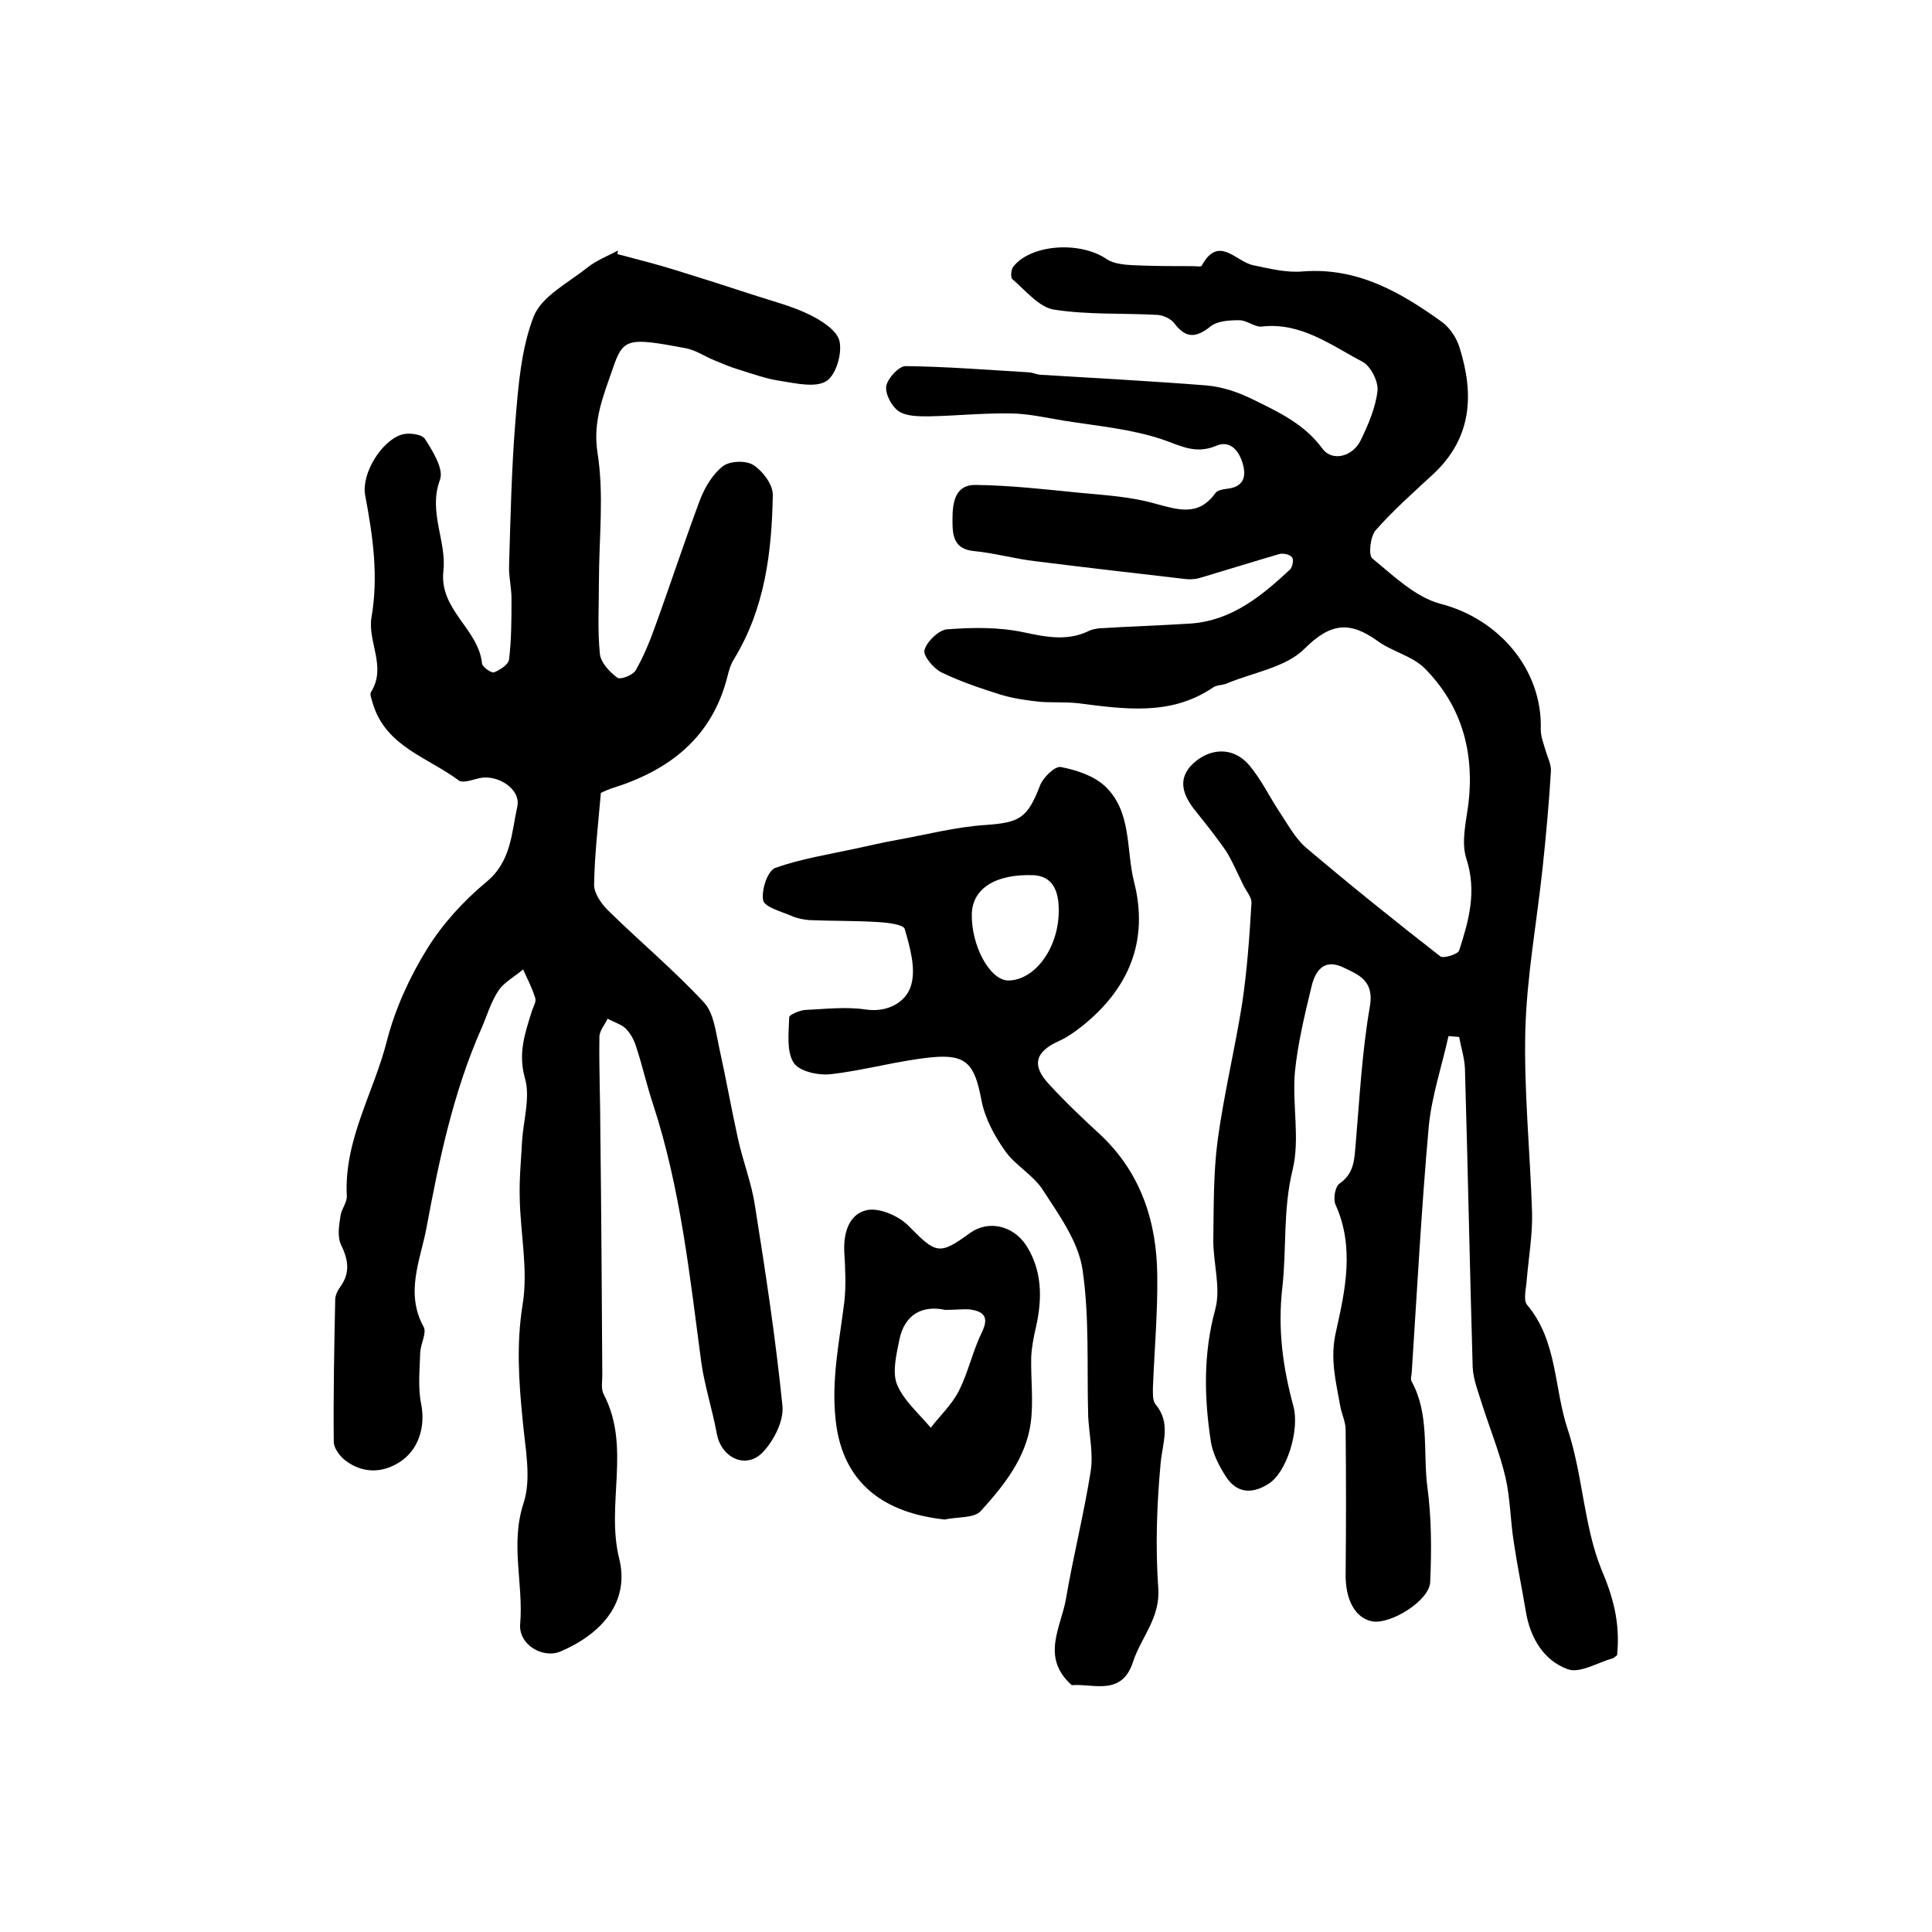
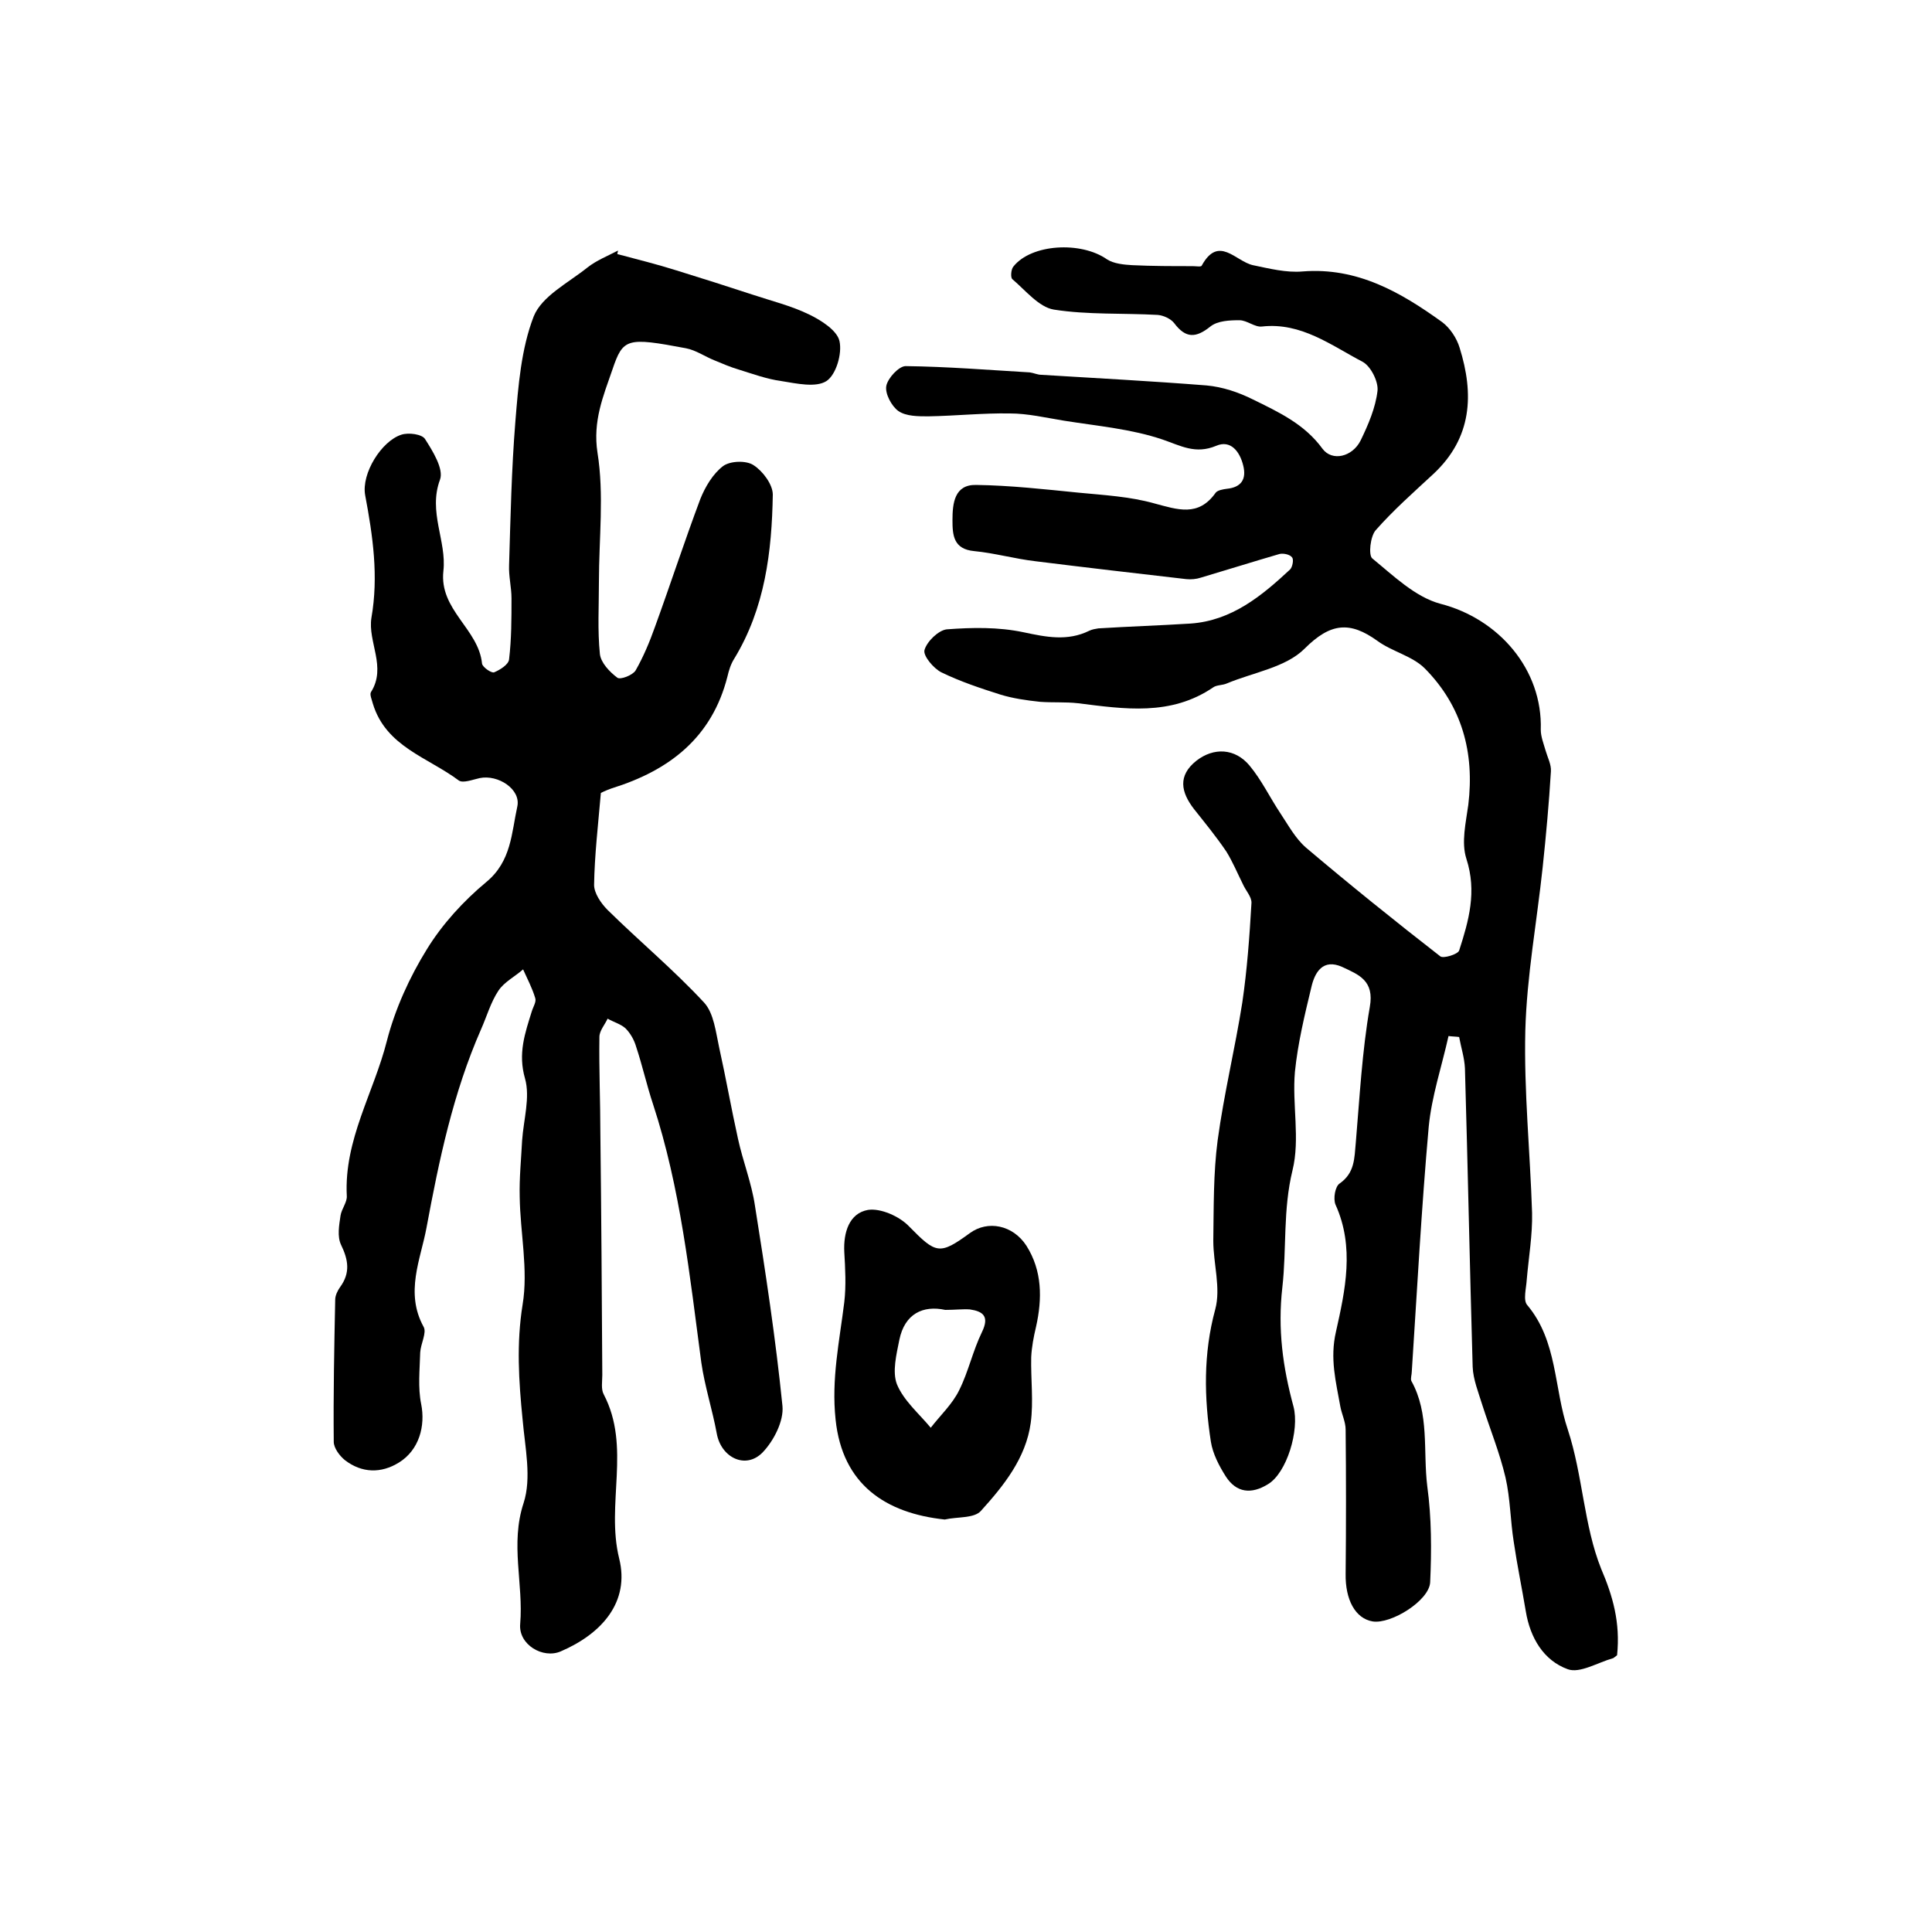
<svg xmlns="http://www.w3.org/2000/svg" version="1.1" id="图层_1" x="0px" y="0px" viewBox="0 0 400 400" style="enable-background:new 0 0 400 400;" xml:space="preserve">
  <style type="text/css">
	.st0{fill:#FFFFFF;}
</style>
  <g>
    <path d="M334.8,342.7c-0.3,0.2-0.6,0.5-0.8,0.6c-3.2,0.9-6.9,3.2-9.4,2.3c-5-1.8-7.8-6.5-8.7-12c-0.8-4.8-1.8-9.6-2.5-14.4   c-0.7-4.4-0.7-8.9-1.7-13.3c-1.2-5.1-3.2-10-4.8-15c-0.8-2.6-1.9-5.3-2-7.9c-0.6-20.6-1-41.2-1.6-61.8c-0.1-2.2-0.8-4.3-1.2-6.5   c-0.7-0.1-1.5-0.1-2.2-0.2c-1.4,6.3-3.5,12.5-4.1,18.8c-1.5,16.8-2.4,33.7-3.5,50.6c0,0.7-0.3,1.5-0.1,2c3.8,6.8,2.4,14.5,3.3,21.8   c0.9,6.6,0.9,13.3,0.6,19.9c-0.2,3.8-8.1,8.7-11.9,8.1c-3.6-0.6-5.7-4.5-5.6-9.9c0.1-9.9,0.1-19.9,0-29.8c0-1.6-0.8-3.2-1.1-4.8   c-0.9-5.1-2.2-9.9-0.9-15.5c1.9-8.5,3.9-17.5-0.1-26.3c-0.5-1.2-0.1-3.8,0.9-4.4c3.1-2.2,3-5.2,3.3-8.4c0.8-9.4,1.3-18.9,2.9-28.1   c1-5.5-2.3-6.7-5.7-8.3c-4-1.8-5.7,1.1-6.4,4.2c-1.4,5.8-2.8,11.6-3.4,17.5c-0.6,6.8,1.1,13.9-0.5,20.4c-2,8.2-1.2,16.2-2.1,24.2   c-1,8.7,0.1,16.6,2.3,24.7c1.3,4.9-1.4,13.8-5.3,16.1c-3.4,2.1-6.5,1.8-8.7-1.6c-1.4-2.2-2.7-4.7-3.1-7.2   c-1.4-9.1-1.6-18.2,0.9-27.4c1.2-4.4-0.4-9.5-0.4-14.2c0.1-6.9,0-14,0.9-20.8c1.3-9.6,3.6-19,5.1-28.5c1-6.8,1.5-13.7,1.9-20.6   c0.1-1.3-1.2-2.6-1.8-4c-1.1-2.2-2.1-4.6-3.4-6.7c-2.1-3.1-4.4-5.9-6.7-8.8c-2.7-3.5-3.4-6.9,0.5-10c3.6-2.8,8-2.6,11,1   c2.5,3,4.2,6.6,6.4,9.9c1.6,2.4,3.1,5.2,5.3,7.1c9.1,7.7,18.4,15.2,27.8,22.5c0.6,0.5,3.6-0.4,3.9-1.2c2-6.2,3.7-12.2,1.5-19   c-1.1-3.4-0.1-7.5,0.4-11.2c1.3-10.8-1.3-20.4-9-28.2c-2.6-2.6-6.8-3.5-9.8-5.7c-5.7-4.1-9.7-3.8-15.1,1.6   c-3.9,3.9-10.6,4.9-16.1,7.2c-0.9,0.4-2.1,0.3-2.8,0.8c-8.8,6-18.4,4.5-28,3.3c-2.6-0.3-5.3-0.1-7.9-0.3c-2.8-0.3-5.6-0.7-8.2-1.5   c-4.1-1.3-8.3-2.7-12.2-4.6c-1.6-0.8-3.8-3.4-3.5-4.6c0.5-1.8,2.9-4.1,4.6-4.3c5.3-0.4,10.7-0.5,15.9,0.6c4.7,1,9.1,1.9,13.6-0.3   c0.6-0.3,1.3-0.4,1.9-0.5c6.4-0.4,12.7-0.6,19.1-1c8.5-0.6,14.7-5.7,20.6-11.2c0.5-0.5,0.8-2.1,0.4-2.5c-0.4-0.6-1.8-0.9-2.6-0.7   c-5.5,1.6-10.9,3.3-16.3,4.9c-0.9,0.3-2,0.4-3,0.3c-10.4-1.2-20.8-2.4-31.2-3.7c-4.3-0.5-8.5-1.7-12.7-2.1   c-4.3-0.4-4.5-3.3-4.5-6.4c0-3.5,0.4-7.4,4.9-7.3c7.1,0.1,14.2,0.9,21.2,1.6c5.2,0.5,10.6,0.8,15.6,2.2c4.9,1.3,9.2,2.9,12.8-2.2   c0.4-0.5,1.5-0.7,2.3-0.8c3-0.3,4.1-2,3.4-4.8c-0.7-2.9-2.6-5.4-5.6-4.1c-4.3,1.8-7.3,0-11.1-1.3c-6.5-2.2-13.5-2.8-20.4-3.9   c-3.7-0.6-7.5-1.5-11.2-1.5c-5.6-0.1-11.2,0.5-16.9,0.6c-2.1,0-4.6,0-6.2-1.1c-1.4-1-2.8-3.6-2.5-5.2c0.3-1.6,2.6-4.1,4-4.1   c8.6,0.1,17.2,0.8,25.7,1.3c0.8,0.1,1.6,0.5,2.4,0.5c11.4,0.7,22.8,1.3,34.2,2.2c3.3,0.3,6.6,1.4,9.6,2.9   c5.3,2.6,10.7,5.1,14.4,10.2c2,2.7,6.2,1.7,7.9-1.7c1.6-3.3,3.1-6.8,3.5-10.3c0.2-1.9-1.4-5.1-3.1-6c-6.5-3.4-12.7-8.2-20.8-7.3   c-1.5,0.2-3.1-1.3-4.7-1.3c-2,0-4.5,0.1-6,1.3c-3,2.4-5.1,2.5-7.5-0.7c-0.7-0.9-2.2-1.6-3.4-1.7c-7.2-0.4-14.5,0-21.5-1.1   c-3.1-0.5-5.9-4-8.6-6.3c-0.4-0.3-0.3-2,0.2-2.6c3.7-4.7,14-5.3,19.4-1.5c1.4,0.9,3.5,1.1,5.2,1.2c4.2,0.2,8.3,0.2,12.5,0.2   c0.7,0,1.8,0.2,1.9-0.1c3.5-6.4,7-0.9,10.6-0.1c3.4,0.7,6.9,1.6,10.3,1.3c11.3-0.9,20.3,4.3,28.9,10.5c1.6,1.2,3,3.3,3.6,5.3   c3,9.6,2.6,18.6-5.4,26.1c-4.1,3.8-8.3,7.5-12,11.7c-1.1,1.3-1.5,5.1-0.7,5.8c4.4,3.6,8.9,8,14.1,9.4c12.1,3.1,21.2,13.6,20.8,26.1   c0,1.4,0.6,2.9,1,4.3c0.4,1.4,1.2,2.9,1.1,4.3c-0.4,6.6-1,13.2-1.7,19.8c-1.2,11.3-3.3,22.6-3.6,33.9c-0.3,12.5,1,25.1,1.4,37.7   c0.1,4.6-0.7,9.2-1.1,13.8c-0.1,1.8-0.8,4.3,0.1,5.3c6.3,7.5,5.5,17.2,8.4,25.8c3.1,9.4,3.3,19.8,6.9,28.8   C333.9,330.4,335.5,335.9,334.8,342.7z" />
    <path d="M127.8,52.6c4.1,1.1,8.2,2.1,12.3,3.4c5.2,1.6,10.5,3.3,15.7,5c3.9,1.3,8,2.3,11.7,4.1c2.5,1.2,5.8,3.3,6.3,5.5   c0.6,2.6-0.7,7-2.7,8.3c-2.2,1.4-6.2,0.5-9.3,0c-3-0.4-6-1.5-8.9-2.4c-1.7-0.5-3.3-1.2-5-1.9c-2-0.8-3.8-2.1-5.9-2.5   c-12.2-2.3-13-2.1-15.2,4.4c-1.9,5.5-4.1,10.7-3.1,17.2c1.4,8.7,0.3,17.8,0.3,26.8c0,5-0.3,10,0.2,14.9c0.2,1.8,2,3.7,3.6,4.9   c0.6,0.5,3.2-0.5,3.8-1.5c1.6-2.8,2.9-5.9,4-9c3.2-8.8,6.1-17.7,9.4-26.5c1-2.5,2.6-5.2,4.7-6.8c1.5-1.1,4.8-1.2,6.3-0.2   c1.9,1.2,4,4,4,6.1c-0.2,11.8-1.6,23.5-8,34c-0.7,1.1-1.1,2.4-1.4,3.7c-3.2,12.6-12,19.4-23.9,23.1c-1.2,0.4-2.4,1-2.3,1   c-0.6,6.9-1.3,12.9-1.4,19c0,1.7,1.4,3.8,2.8,5.2c6.6,6.5,13.7,12.4,20,19.2c2,2.2,2.4,6.1,3.1,9.3c1.4,6.3,2.5,12.6,3.9,18.9   c1,4.6,2.8,9.1,3.5,13.8c2.2,13.8,4.3,27.6,5.7,41.5c0.3,3.1-1.8,7.2-4.1,9.6c-3.5,3.6-8.6,1.1-9.5-3.9c-0.9-4.9-2.5-9.8-3.2-14.7   c-2.4-18-4.3-36.1-10-53.5c-1.3-3.9-2.2-8-3.5-11.9c-0.4-1.4-1.2-2.8-2.2-3.8c-1-0.9-2.5-1.3-3.7-2c-0.6,1.3-1.7,2.5-1.7,3.8   c-0.1,6.7,0.2,13.4,0.2,20c0.2,16.7,0.3,33.3,0.4,50c0,1.3-0.3,2.9,0.3,4c5.7,10.9,0.4,22.7,3.2,34c2.2,8.9-3.5,15.5-12.1,19.2   c-3.7,1.6-8.8-1.4-8.4-5.7c0.7-8.3-2.1-16.5,0.7-25c1.7-5.2,0.3-11.5-0.2-17.3c-0.8-8-1.3-15.7,0-23.8c1.2-7.2-0.5-14.9-0.6-22.3   c-0.1-3.9,0.3-7.8,0.5-11.7c0.3-4.3,1.7-8.9,0.6-12.8c-1.5-5.2,0-9.4,1.4-13.9c0.3-1,1-2,0.7-2.8c-0.6-2-1.6-3.9-2.5-5.9   c-1.7,1.5-3.9,2.6-5.1,4.4c-1.6,2.4-2.4,5.3-3.6,8c-5.8,13.2-8.7,27.1-11.3,41.1c-1.2,6.5-4.5,13.4-0.6,20.5   c0.7,1.2-0.6,3.5-0.7,5.3c-0.1,3.6-0.5,7.3,0.2,10.7c0.9,4.5-0.4,9.5-4.6,12.1c-3.7,2.3-7.7,2.2-11.2-0.5c-1.1-0.9-2.3-2.5-2.3-3.8   c-0.1-9.8,0.1-19.6,0.3-29.4c0-0.9,0.5-1.9,1-2.6c2.2-3,1.7-5.7,0.2-8.8c-0.8-1.7-0.4-4-0.1-6c0.2-1.4,1.4-2.8,1.3-4.1   c-0.6-11.6,5.6-21.4,8.3-32.1c1.7-6.6,4.7-13.2,8.3-19c3.2-5.2,7.6-10,12.3-13.9c5.2-4.3,5.2-10.2,6.4-15.6c0.8-3.6-4-6.7-7.8-5.9   c-1.4,0.3-3.4,1.1-4.3,0.5c-6.4-4.8-15.1-7-17.8-15.9c-0.2-0.8-0.7-1.9-0.4-2.4c3.3-5.2-0.7-10.4,0.1-15.4   c1.5-8.6,0.3-16.9-1.3-25.4c-0.8-4.5,3.4-11.2,7.5-12.5c1.5-0.5,4.3-0.1,4.9,0.9c1.6,2.5,3.9,6.2,3.1,8.4   c-2.5,6.7,1.4,12.7,0.7,18.9c-0.9,8.1,7.3,12,8,19.2c0.1,0.7,1.9,2,2.5,1.8c1.2-0.5,3-1.6,3.1-2.7c0.5-4.2,0.5-8.4,0.5-12.6   c0-2.3-0.6-4.6-0.5-6.9c0.3-9.9,0.5-19.8,1.3-29.7c0.6-7.4,1.2-15.1,3.8-21.8c1.7-4.2,7.1-6.9,11.1-10.1c1.9-1.5,4.2-2.4,6.3-3.5   C128,51.8,127.9,52.2,127.8,52.6z" />
-     <path d="M221.9,348.9c-6.5-5.8-2.2-12-1.2-17.9c1.5-8.8,3.7-17.5,5.1-26.3c0.6-3.7-0.3-7.6-0.5-11.4c-0.3-10.2,0.3-20.6-1.2-30.6   c-0.9-5.7-4.8-11.1-8.1-16.2c-2-3.2-5.8-5.2-7.9-8.2c-2.2-3.1-4.2-6.8-4.9-10.5c-1.4-7.4-3-9.6-10.3-8.9c-7,0.7-13.9,2.7-20.9,3.5   c-2.6,0.3-6.6-0.6-7.7-2.4c-1.5-2.4-1-6.2-0.9-9.4c0-0.5,2.1-1.4,3.3-1.5c4.2-0.2,8.4-0.7,12.5-0.1c4.7,0.7,8.4-1.6,9.4-4.9   c1.1-3.5-0.2-8-1.3-11.8c-0.3-0.9-3.6-1.3-5.6-1.4c-4.7-0.3-9.4-0.2-14.1-0.4c-1.3-0.1-2.7-0.4-3.8-0.9c-2.1-0.9-5.5-1.8-5.8-3.2   c-0.4-2.1,0.9-6.1,2.5-6.7c5.3-1.9,11.1-2.8,16.6-4c2.9-0.6,5.7-1.3,8.6-1.8c6.1-1.1,12.2-2.7,18.4-3.1c7-0.5,8.6-1.4,11.2-8.1   c0.6-1.7,3.1-4.1,4.3-3.9c3.2,0.6,6.8,1.8,9.1,3.9c5.7,5.3,4.4,13.2,6.1,19.9c3.1,12.2-1.1,22.1-10.7,29.8c-1.5,1.2-3.2,2.4-5,3.2   c-4.8,2.2-5.6,5-1.8,9c3.4,3.7,7,7.1,10.7,10.5c8.3,7.9,11.5,18,11.6,29c0.1,7.7-0.6,15.5-0.9,23.2c0,1.1-0.1,2.6,0.5,3.4   c3.3,3.9,1.5,7.9,1.1,12.2c-0.8,8.6-1.1,17.3-0.5,25.8c0.5,6.2-3.5,10.2-5.2,15.3C232.3,351.3,226.3,348.5,221.9,348.9z    M219.2,188.8c0.1-5-1.7-7.4-5.2-7.6c-7.8-0.3-12.7,2.7-12.8,8.1c-0.1,6.5,3.7,13.6,7.5,13.7C214.2,203,219.1,196.4,219.2,188.8z" />
    <path d="M195.6,314.6c-12.2-1.3-21.2-7.2-22.6-20.7c-0.9-8.4,0.8-16.2,1.8-24.3c0.4-3.4,0.2-7,0-10.4c-0.2-4,1-8,4.9-8.7   c2.6-0.4,6.5,1.3,8.5,3.4c5.6,5.7,6.3,6,12.6,1.4c3.7-2.7,8.9-1.7,11.7,2.6c3.3,5.2,3.3,11,2,16.8c-0.5,2.1-0.9,4.2-1,6.3   c-0.1,4.5,0.5,9.2-0.1,13.6c-1,7.3-5.6,13-10.3,18.2C201.7,314.4,198.2,314,195.6,314.6z M195.7,271.2c-4.6-1-8.4,0.8-9.5,6.2   c-0.6,3-1.5,6.6-0.5,9.2c1.4,3.4,4.6,6.1,7,9c2-2.6,4.5-4.9,5.9-7.8c1.9-3.8,2.8-8.1,4.7-12c1.6-3.3,0.2-4.3-2.5-4.7   C199.3,271,197.8,271.2,195.7,271.2z" />
  </g>
</svg>